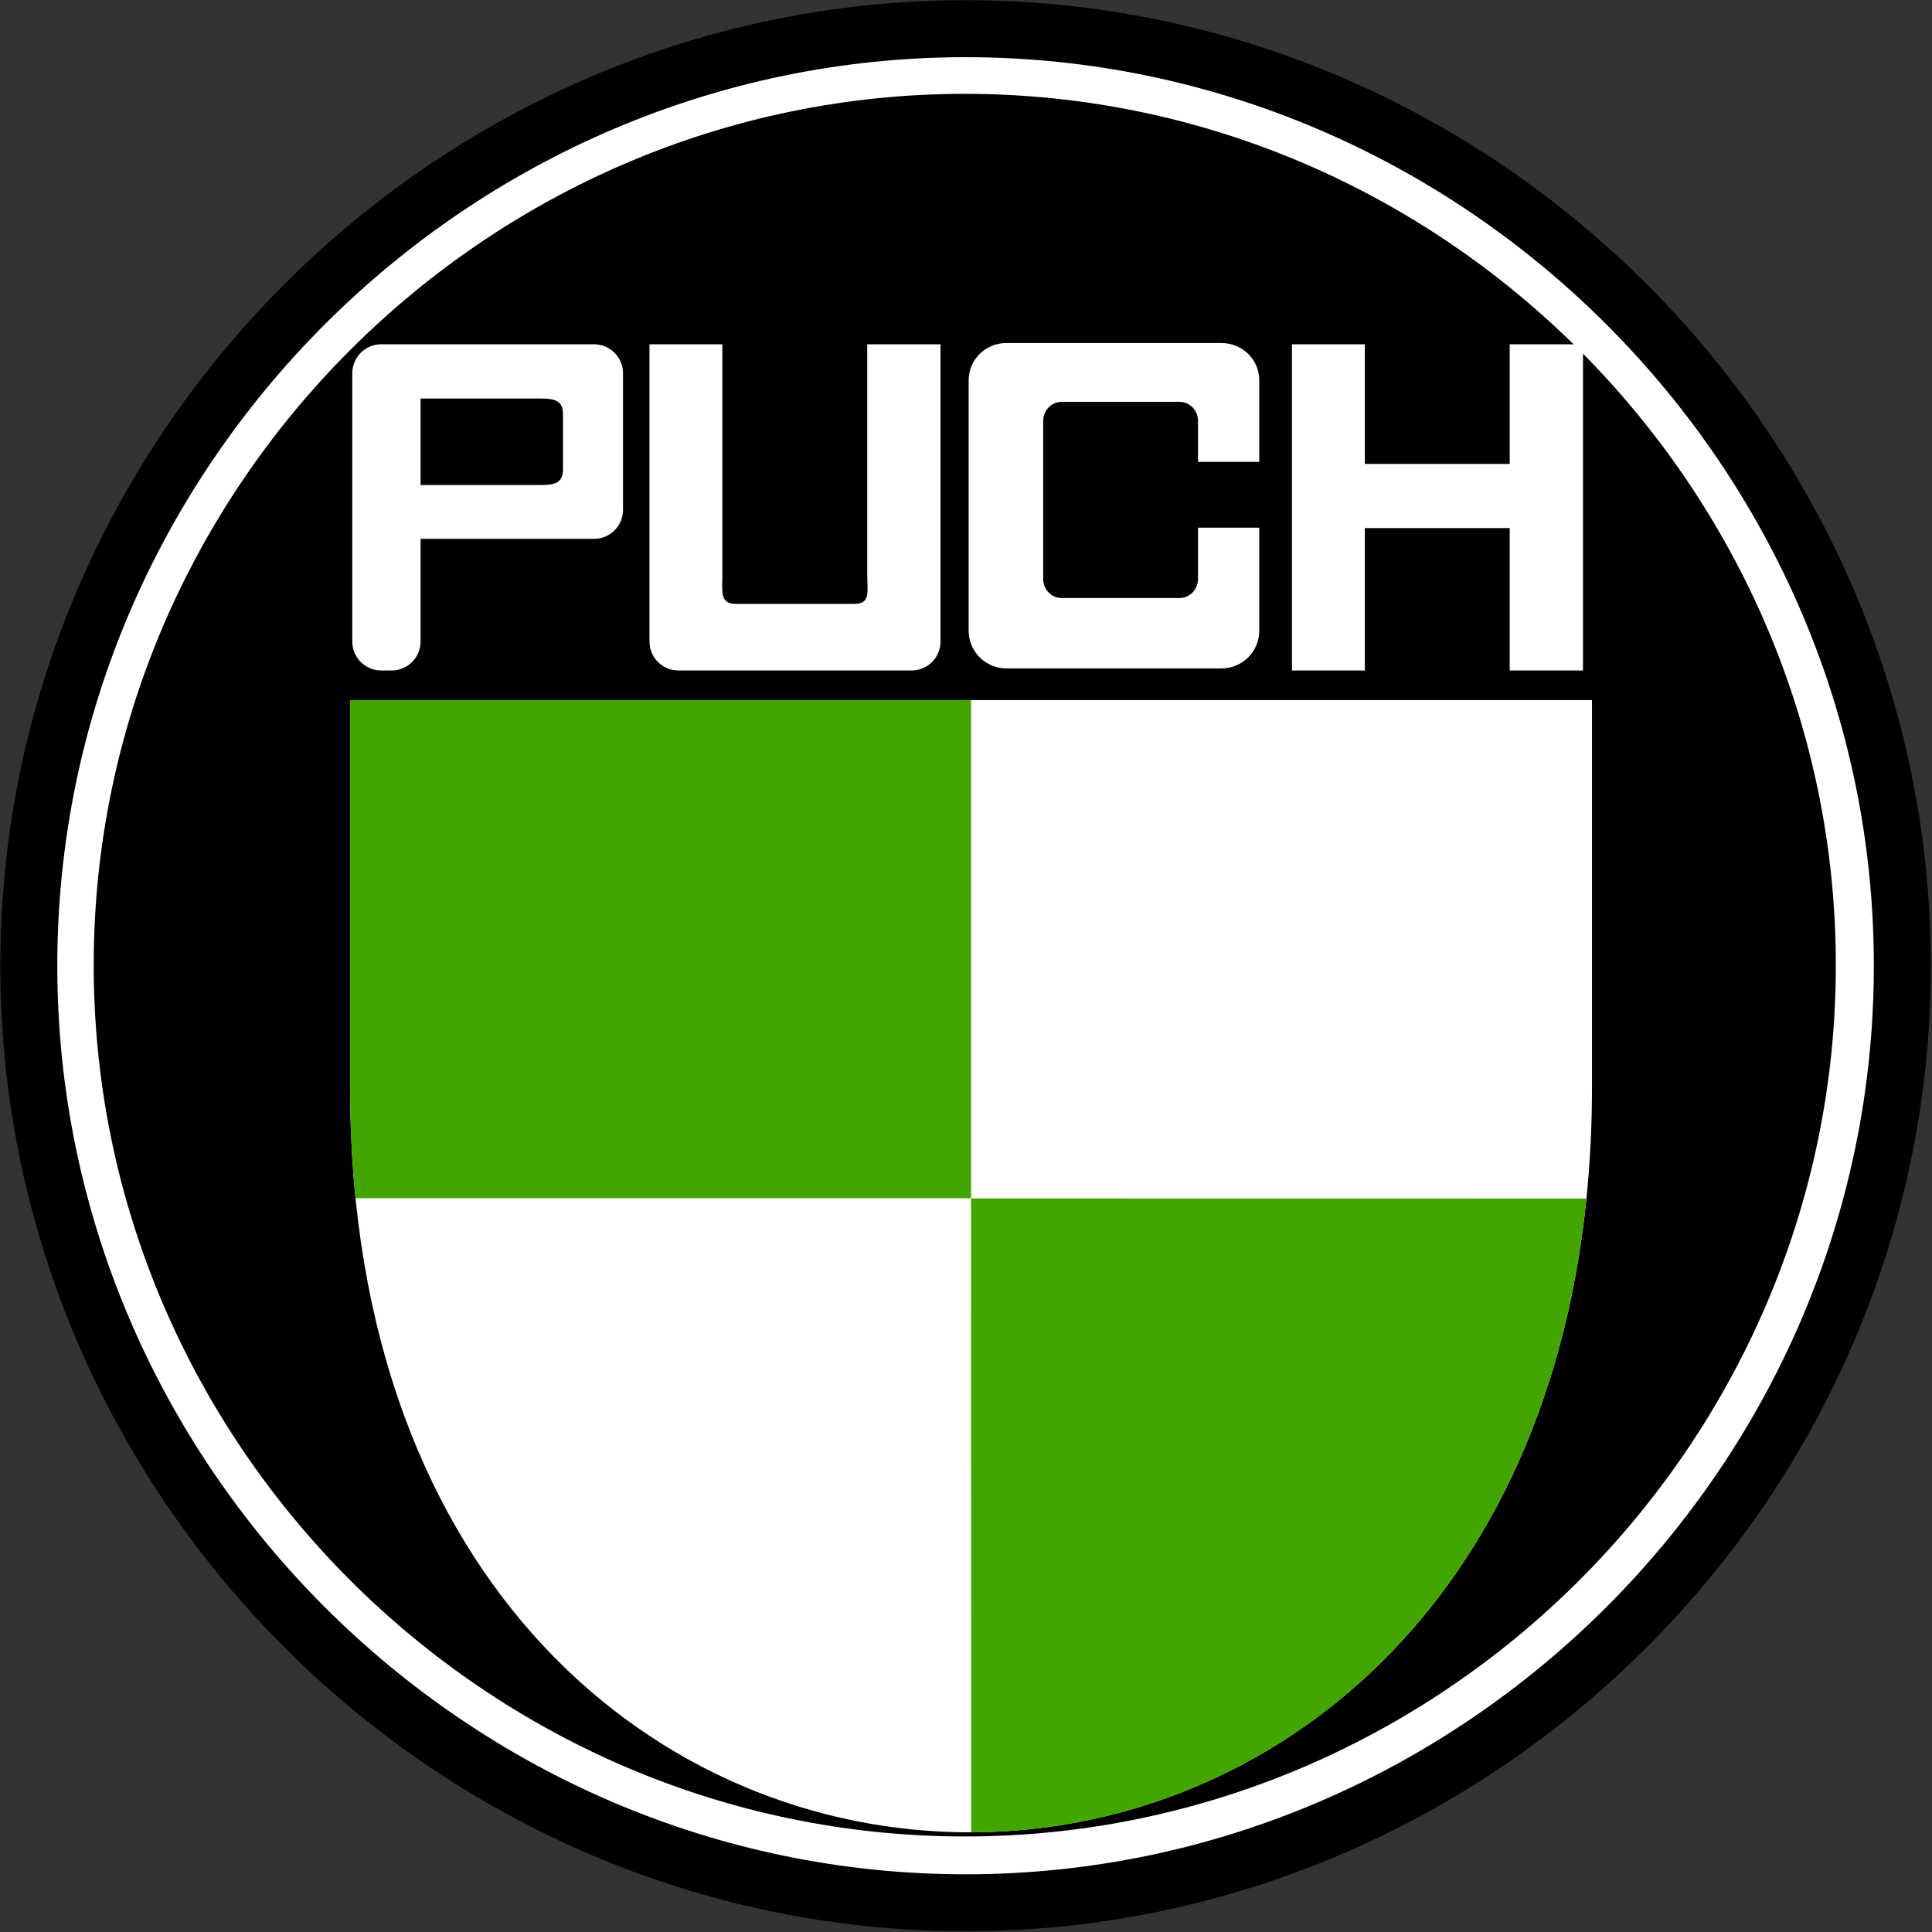
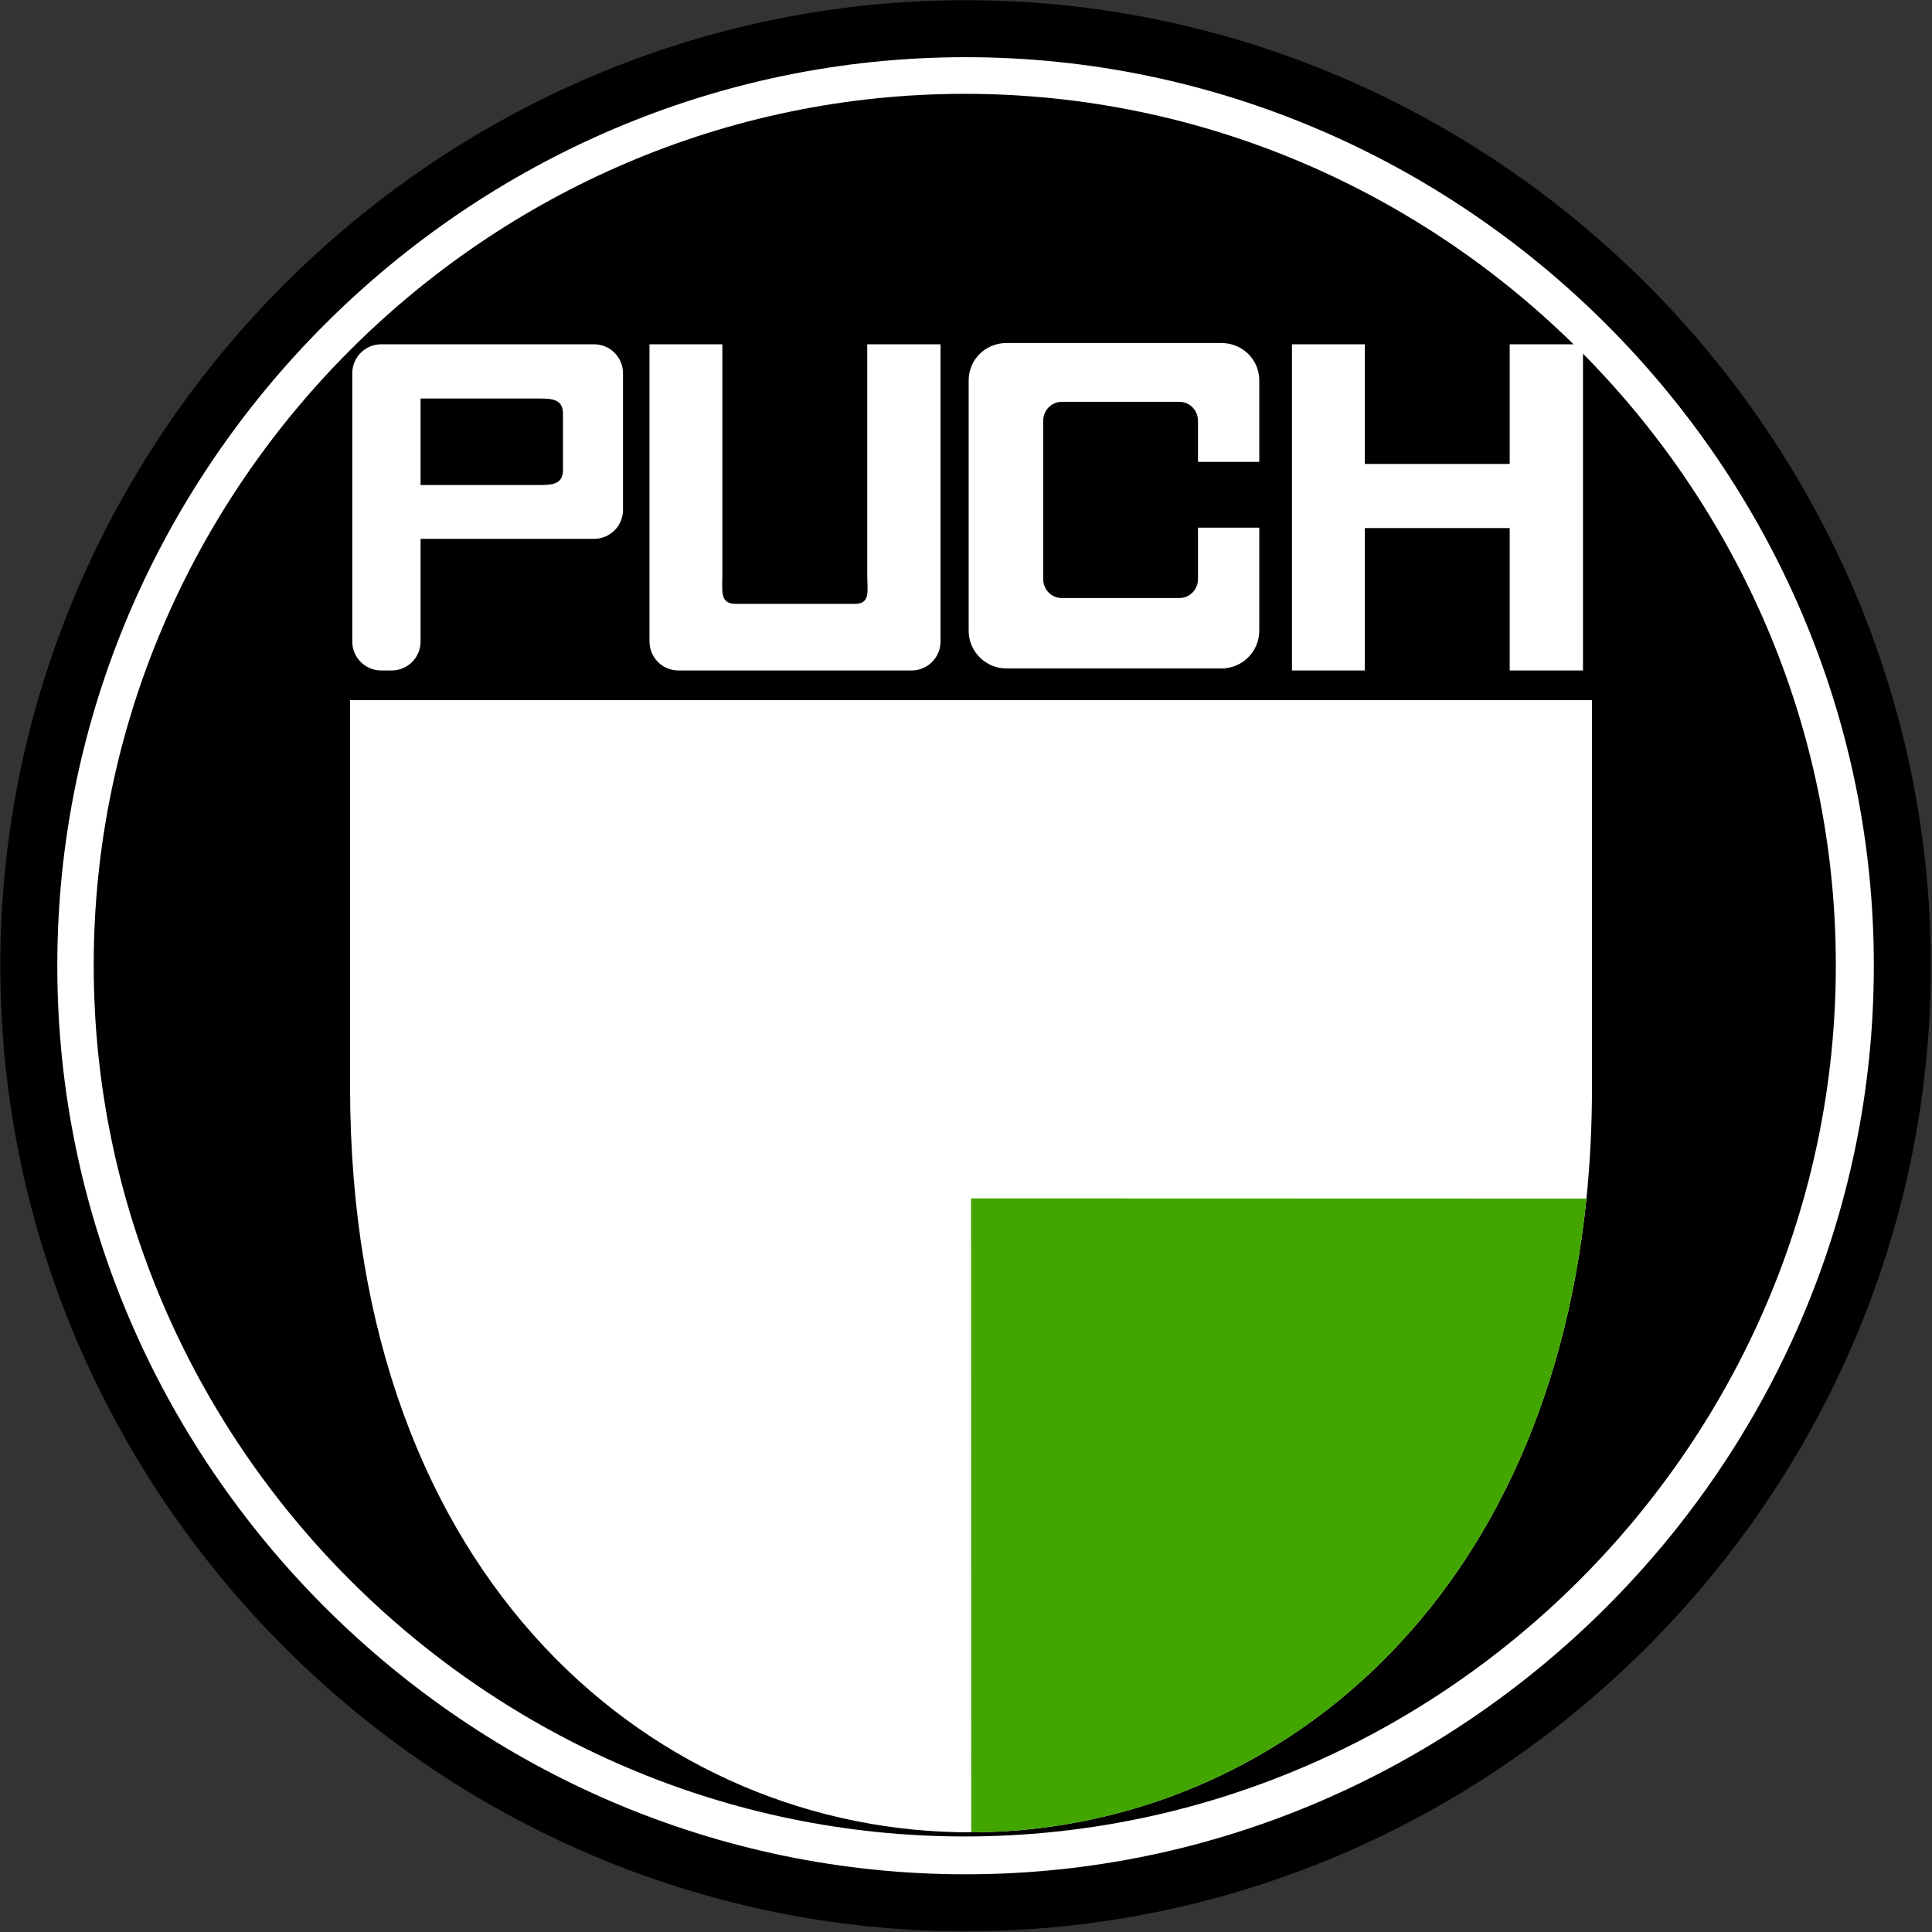
<svg xmlns="http://www.w3.org/2000/svg" width="100%" height="100%" viewBox="0 0 729 729" version="1.1" xml:space="preserve" style="fill-rule:evenodd;clip-rule:evenodd;stroke-linecap:round;stroke-linejoin:round;">
  <rect x="0" y="0" width="729" height="729" fill="#333333" stroke="none" />
  <g transform="matrix(1,0,0,1,-36.033,-42.906)">
    <g id="layer1">
      <g id="path4344" transform="matrix(5.375,0,0,5.375,-1674.81,-1121.98)">
        <path d="M451.841,284.499L451.841,284.539C451.841,320.614 422.156,350.3 386.08,350.3C350.005,350.3 320.319,320.614 320.319,284.539L320.319,284.499C320.319,248.424 350.005,218.738 386.08,218.738C422.156,218.738 451.841,248.424 451.841,284.499Z" style="fill:white;fill-rule:nonzero;stroke:black;stroke-width:4px;" />
      </g>
      <g id="path4342" transform="matrix(4.998,0,0,4.998,-1529.56,-1014.94)">
        <path d="M451.841,284.499L451.841,284.539C451.841,320.614 422.156,350.3 386.08,350.3C350.005,350.3 320.319,320.614 320.319,284.539L320.319,284.499C320.319,248.424 350.005,218.738 386.08,218.738C422.156,218.738 451.841,248.424 451.841,284.499Z" style="fill-rule:nonzero;" />
      </g>
      <path id="rect4254" d="M415.753,172.347C407.921,172.347 401.539,178.573 401.539,186.405L401.539,280.906C401.539,288.738 407.921,295.12 415.753,295.12L496.977,295.12C504.81,295.12 511.192,288.738 511.192,280.906L511.192,242.012L488.074,242.012L488.074,261.381C488.074,265.33 484.994,268.566 481.045,268.566L436.684,268.566C432.736,268.566 429.655,265.33 429.655,261.381L429.655,201.713C429.655,197.764 432.736,194.528 436.684,194.528L481.045,194.528C484.994,194.528 488.074,197.764 488.074,201.713L488.074,217.177L511.192,217.177L511.192,186.405C511.192,178.573 504.81,172.347 496.977,172.347L415.753,172.347ZM179.892,172.816C173.846,172.816 168.958,177.704 168.958,183.75L168.958,284.967C168.958,291.013 173.846,295.901 179.892,295.901L183.797,295.901C189.843,295.901 194.731,291.013 194.731,284.967L194.731,246.23L260.178,246.23C266.224,246.23 271.112,241.342 271.112,235.296L271.112,183.75C271.112,177.704 266.224,172.816 260.178,172.816L179.892,172.816ZM281.109,172.816L281.109,284.967C281.109,291.013 285.997,295.901 292.043,295.901L379.984,295.901C386.03,295.901 390.918,291.013 390.918,284.967L390.918,172.816L363.27,172.816L363.27,259.819C363.27,265.865 364.63,270.753 358.584,270.753L313.599,270.753C307.553,270.753 308.6,265.865 308.6,259.819L308.6,172.816L281.109,172.816ZM523.531,172.816L523.531,295.901L551.023,295.901L551.023,242.169L605.693,242.169L605.693,295.901L633.34,295.901L633.34,172.816L605.693,172.816L605.693,217.958L551.023,217.958L551.023,172.816L523.531,172.816ZM194.731,193.278L237.686,193.278C243.732,193.278 248.463,193.012 248.463,199.057L248.463,220.144C248.463,226.19 243.732,225.924 237.686,225.924L194.731,225.924L194.731,193.278Z" style="fill:white;fill-rule:nonzero;" />
      <path id="path4306" d="M168.122,307.084L636.738,307.084L636.738,453.001C636.738,467.623 636.022,481.677 634.646,495.162C618.424,654.141 510.469,734.041 402.495,734.296C285.319,734.572 168.122,641.049 168.122,453.001L168.122,307.084Z" style="fill:white;" />
-       <path id="path4310" d="M168.122,307.084L402.43,307.084L402.43,495.03L170.18,495.03C168.826,481.588 168.122,467.579 168.122,453.001L168.122,307.084Z" style="fill:rgb(66,165,0);" />
      <path id="path4340" d="M634.646,495.162C618.424,654.141 510.469,734.041 402.495,734.296L402.43,495.092L634.646,495.162Z" style="fill:rgb(66,165,0);" />
    </g>
  </g>
</svg>